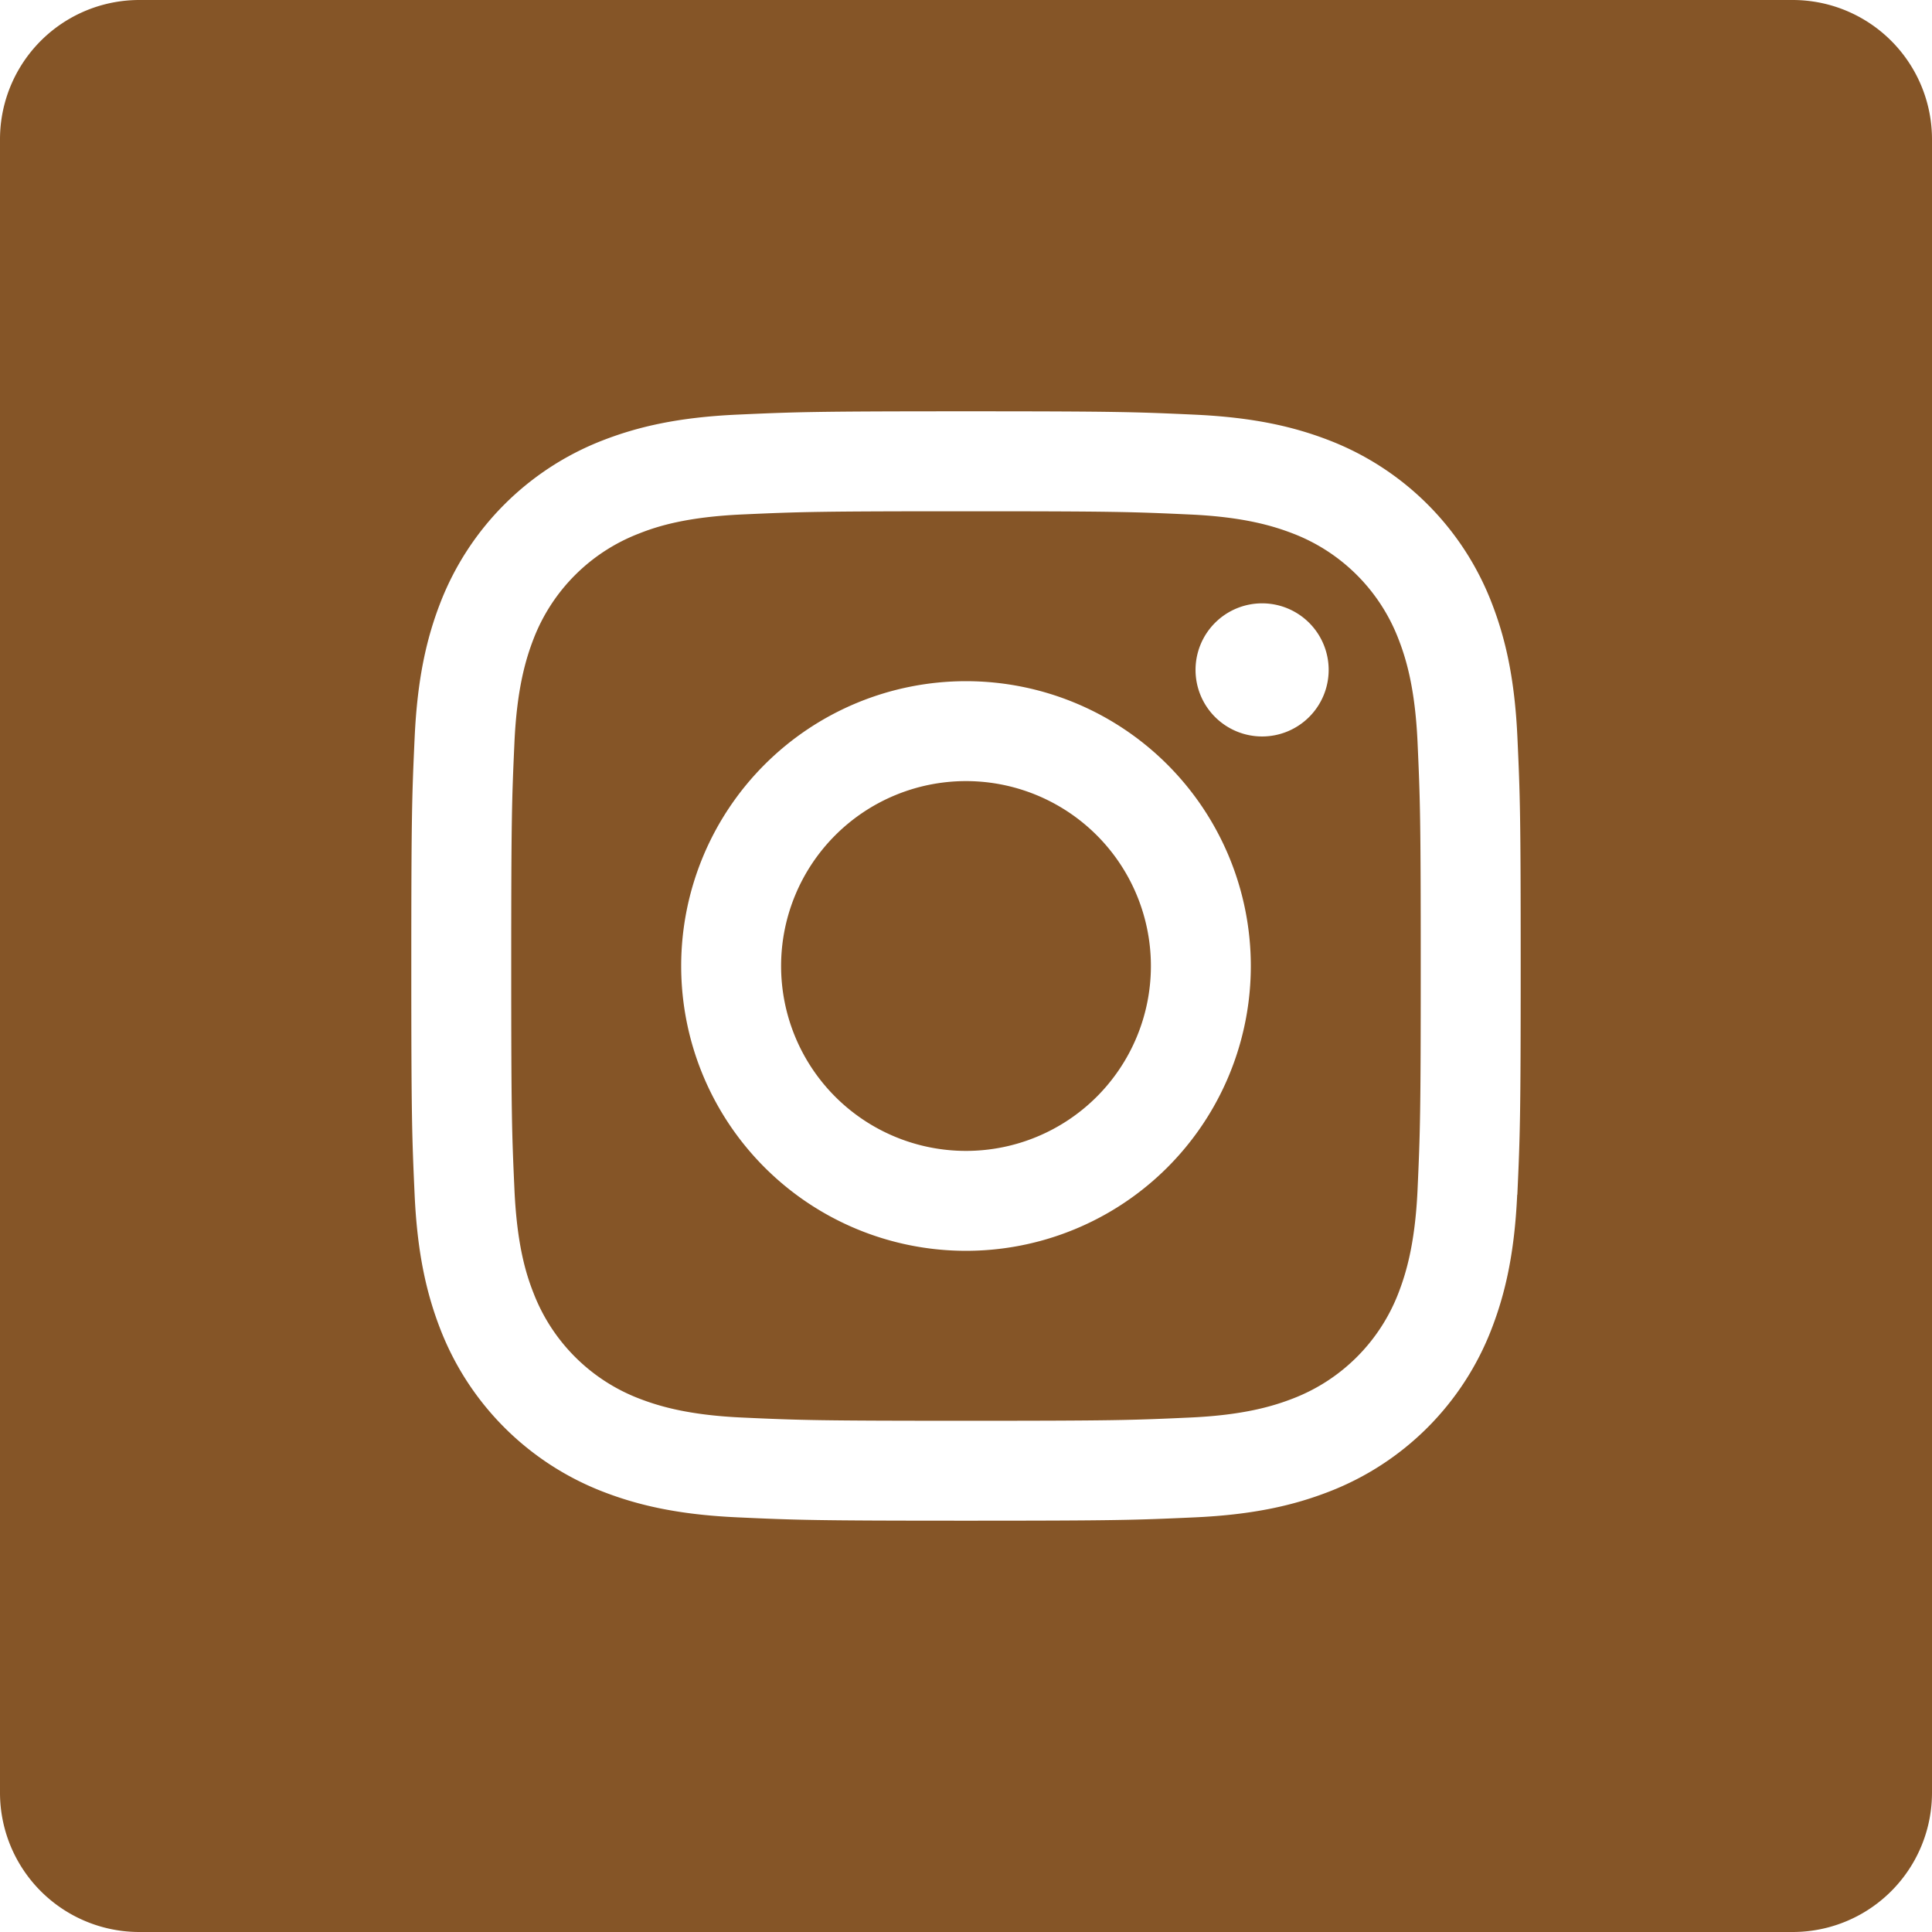
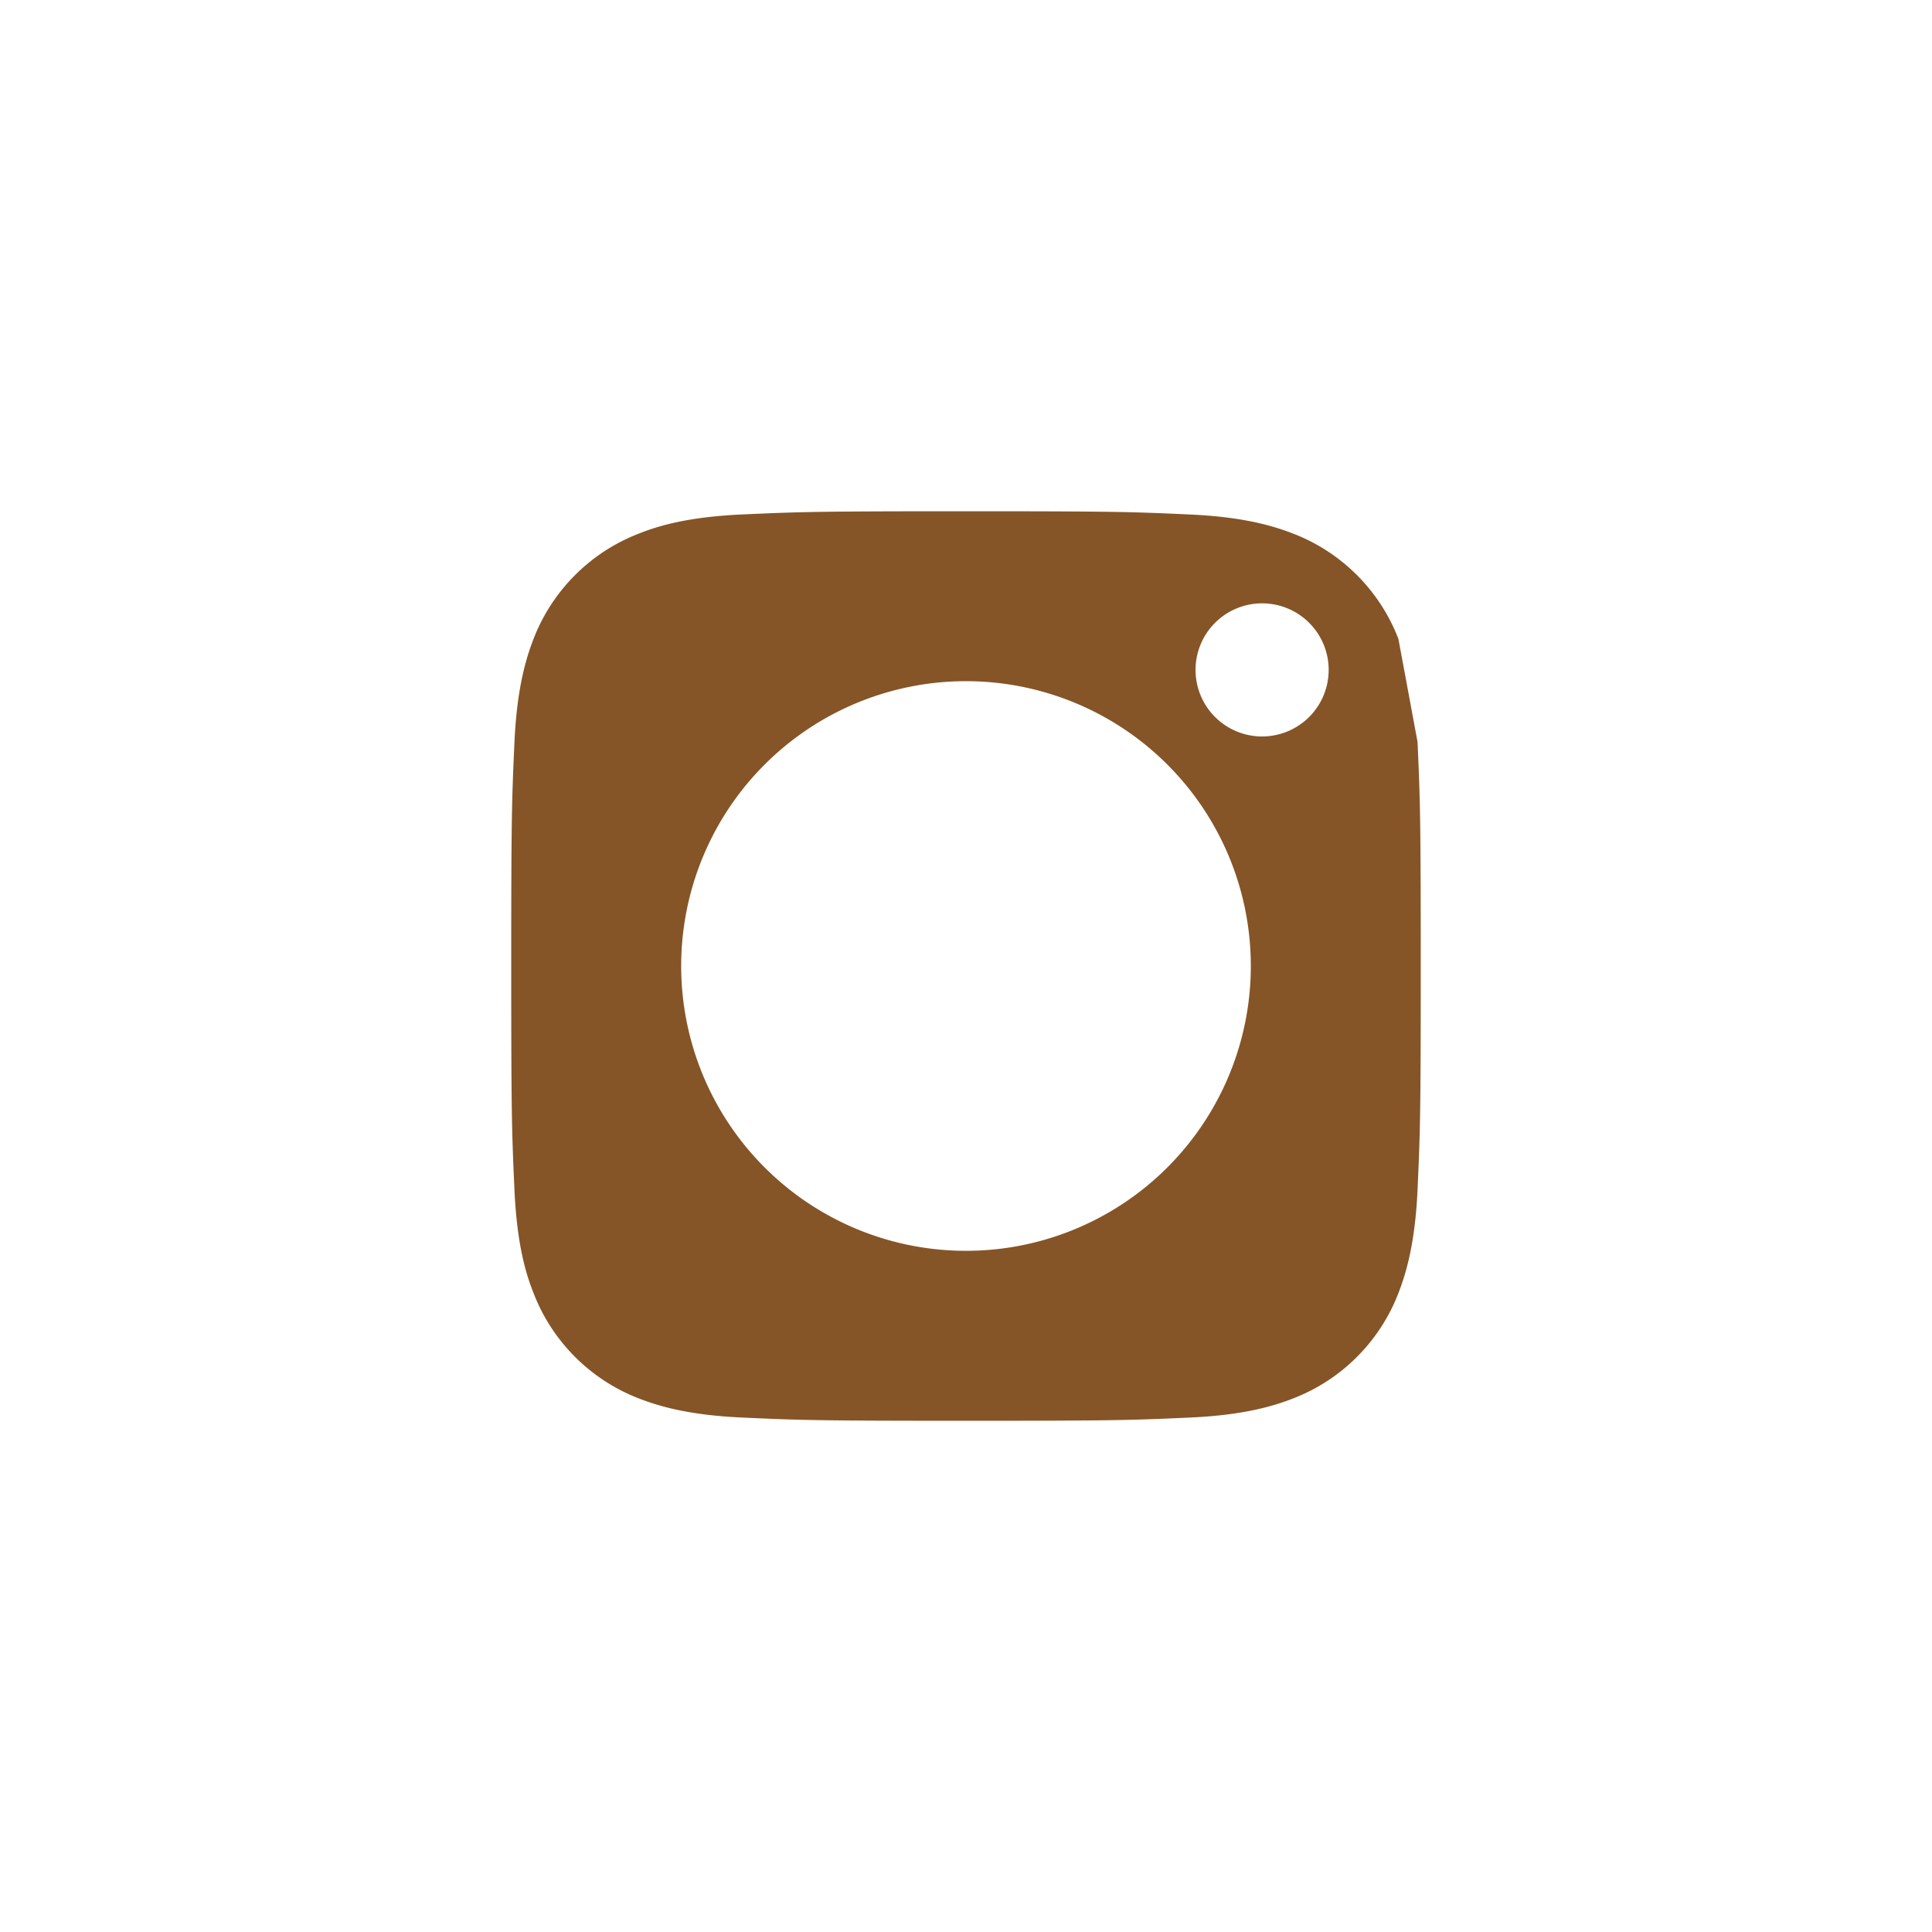
<svg xmlns="http://www.w3.org/2000/svg" id="Layer_1" data-name="Layer 1" viewBox="0 0 512 512">
  <defs>
    <style>.cls-1{fill:#855527;}</style>
  </defs>
  <title>kesice-za-kafu-instagram-hover</title>
-   <path class="cls-1" d="M370.59,169.3a48.62,48.62,0,0,0-27.89-27.89c-5.18-2-13-4.41-27.3-5.06-15.5-.71-20.15-.86-59.4-.86s-43.9.15-59.4.85c-14.33.66-22.12,3-27.3,5.07a48.67,48.67,0,0,0-27.9,27.89c-2,5.18-4.4,13-5.06,27.3-.7,15.5-.86,20.15-.86,59.4s.16,43.9.86,59.41c.66,14.33,3,22.11,5.06,27.29a48.71,48.71,0,0,0,27.9,27.9c5.18,2,13,4.41,27.3,5.06,15.5.71,20.14.86,59.4.86s43.9-.15,59.4-.86c14.33-.65,22.12-3.05,27.3-5.06a48.67,48.67,0,0,0,27.89-27.9c2-5.18,4.41-13,5.07-27.29.7-15.51.85-20.16.85-59.41s-.15-43.9-.85-59.4C375,182.27,372.61,174.48,370.59,169.3ZM256,331.48A75.48,75.48,0,1,1,331.48,256,75.48,75.48,0,0,1,256,331.48Zm78.47-136.31a17.64,17.64,0,1,1,17.64-17.64h0a17.64,17.64,0,0,1-17.64,17.64Z" transform="translate(0 0)" />
-   <path class="cls-1" d="M305,256a49,49,0,1,1-49-49h0A49,49,0,0,1,305,256Z" transform="translate(0 0)" />
-   <path class="cls-1" d="M475.07,0H36.93A36.92,36.92,0,0,0,0,36.91V475.07A36.92,36.92,0,0,0,36.91,512H475.07A36.92,36.92,0,0,0,512,475.09V36.93A36.92,36.92,0,0,0,475.09,0Zm-73,316.61c-.71,15.64-3.2,26.33-6.83,35.68a75.13,75.13,0,0,1-43,43c-9.35,3.63-20,6.12-35.68,6.83S295.93,403,256,403s-44.93-.17-60.61-.89-26.33-3.2-35.68-6.83a75.3,75.3,0,0,1-43-43c-3.63-9.35-6.12-20-6.83-35.68S109,295.92,109,256s.17-44.93.89-60.61,3.19-26.33,6.82-35.68a75.3,75.3,0,0,1,43-43c9.35-3.63,20-6.12,35.68-6.83S216.08,109,256,109s44.93.17,60.61.89,26.33,3.2,35.68,6.82a75.19,75.19,0,0,1,43,43c3.64,9.35,6.12,20,6.84,35.68S403,216.08,403,256s-.17,44.93-.89,60.61Z" transform="translate(0 0)" />
+   <path class="cls-1" d="M370.59,169.3a48.62,48.62,0,0,0-27.89-27.89c-5.18-2-13-4.41-27.3-5.06-15.5-.71-20.15-.86-59.4-.86s-43.9.15-59.4.85c-14.33.66-22.12,3-27.3,5.07a48.67,48.67,0,0,0-27.9,27.89c-2,5.18-4.4,13-5.06,27.3-.7,15.5-.86,20.15-.86,59.4s.16,43.9.86,59.41c.66,14.33,3,22.11,5.06,27.29a48.71,48.71,0,0,0,27.9,27.9c5.18,2,13,4.41,27.3,5.06,15.5.71,20.14.86,59.4.86s43.9-.15,59.4-.86c14.33-.65,22.12-3.05,27.3-5.06a48.67,48.67,0,0,0,27.89-27.9c2-5.18,4.41-13,5.07-27.29.7-15.51.85-20.16.85-59.41s-.15-43.9-.85-59.4ZM256,331.48A75.48,75.48,0,1,1,331.48,256,75.48,75.48,0,0,1,256,331.48Zm78.47-136.31a17.64,17.64,0,1,1,17.64-17.64h0a17.64,17.64,0,0,1-17.64,17.64Z" transform="translate(0 0)" />
</svg>